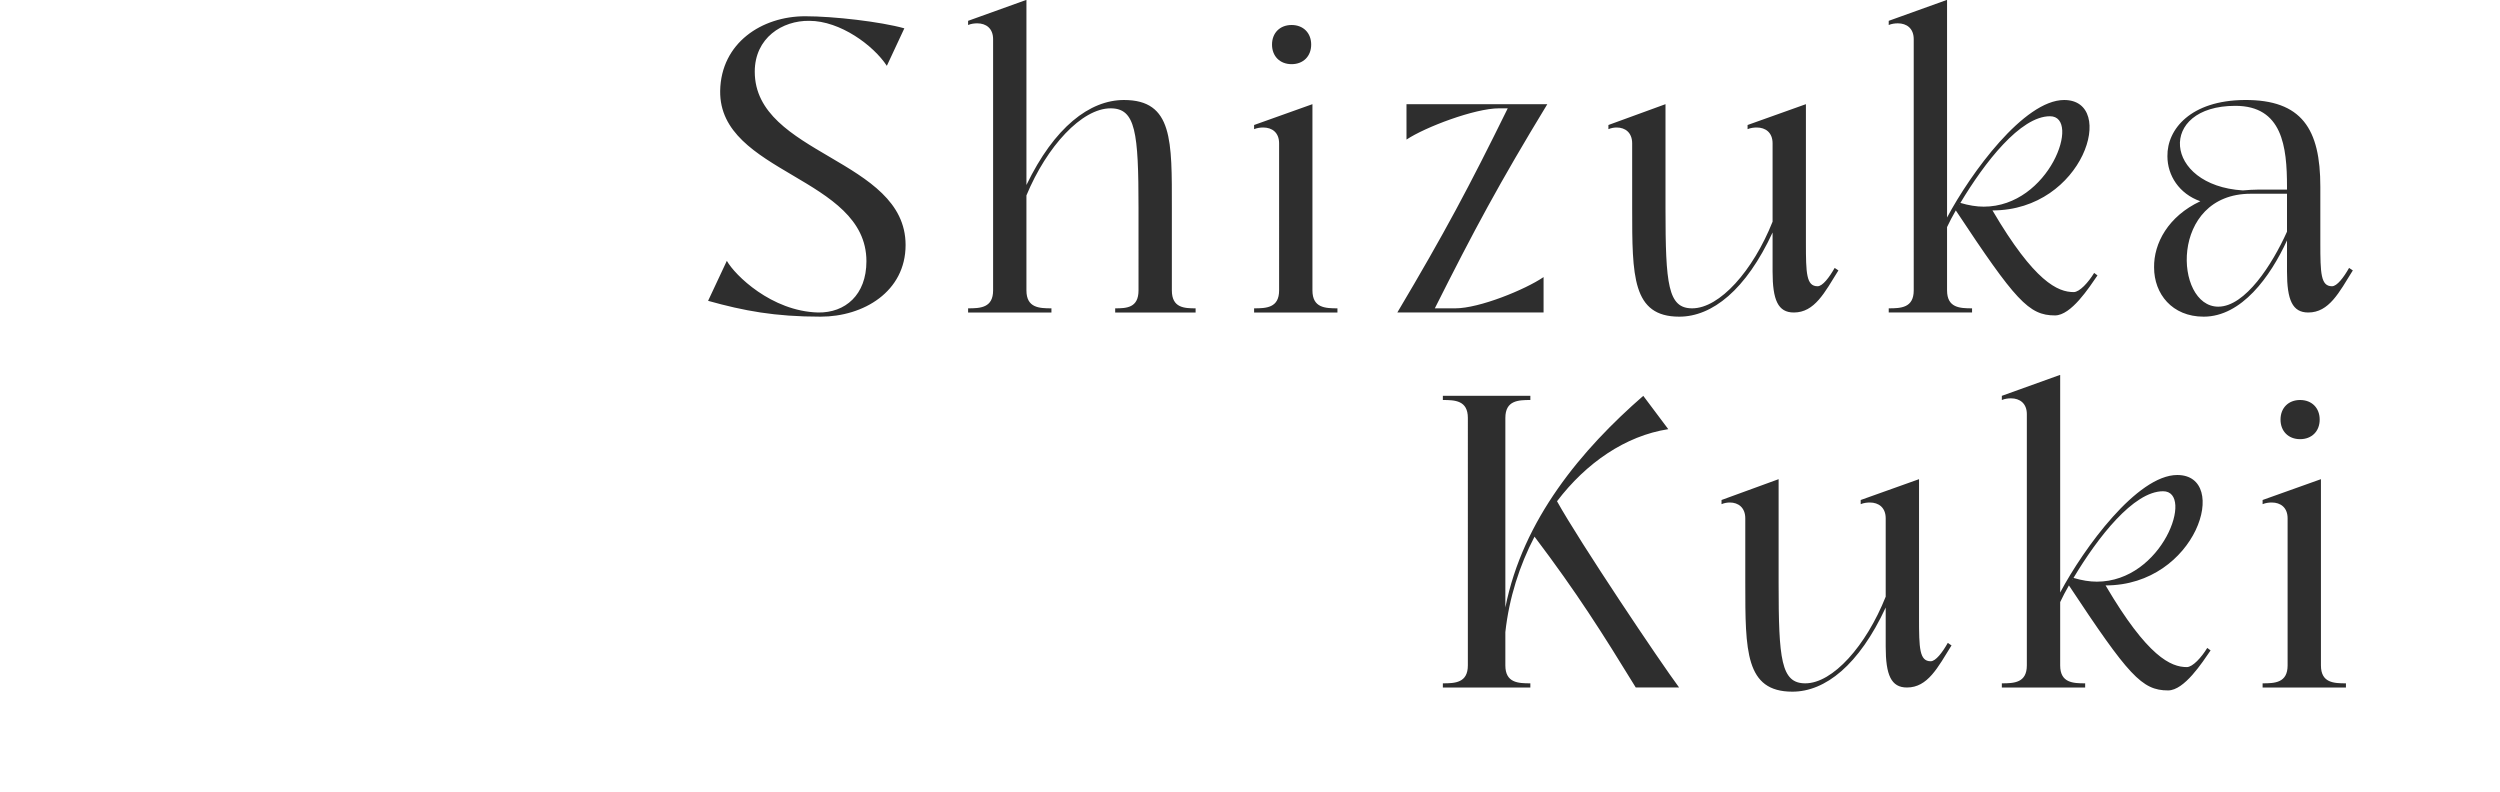
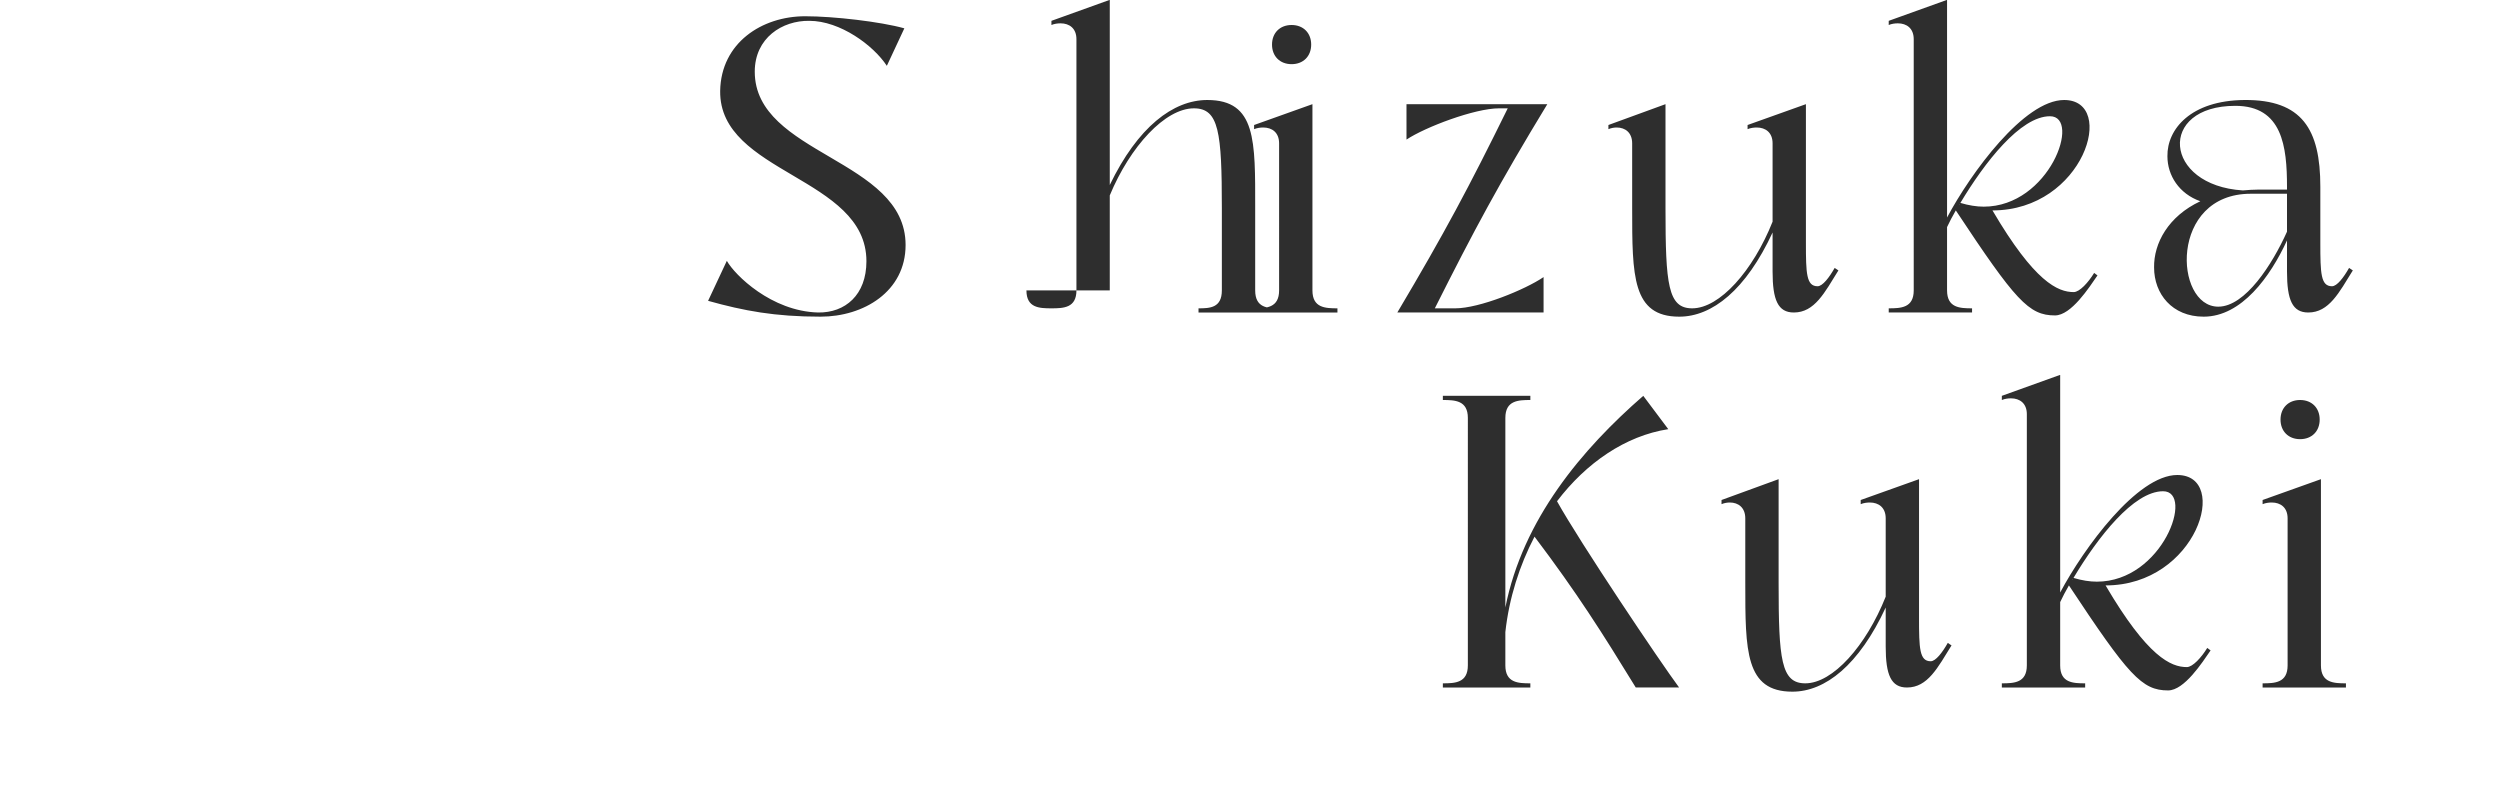
<svg xmlns="http://www.w3.org/2000/svg" width="1200" height="380" fill="none">
-   <path d="M388.483 10c-13-.2-26.2 8.2-26.2 24.4 0 40 72.4 41.8 72.4 83.2 0 22.4-20.2 34.4-40.8 34.4-22 0-36.8-2.8-54-7.6l9-19.2c3.8 6.8 21.4 24.2 43.8 24.8 13 .2 23.2-8.4 23.2-24.6 0-40.6-70.8-42-70.2-81.8.4-23 20-35.8 40.8-35.8 13.6 0 36.2 2.6 47.6 5.8l-8.4 18c-6.4-9.8-22.4-21.6-37.2-21.6zm104.205 129.4c0 8.4 6.2 8.6 12 8.6v2h-40v-2c5.8 0 12-.2 12-8.6V18.8c0-5.2-3.4-7.6-7.6-7.6-1.4 0-3 .2-4.4.8v-2l27.8-10h.2v88.8c13.4-27.8 30.4-40.8 46.8-40.8 23.6 0 23 19.6 23 52v39.4c0 8.4 6 8.6 11.4 8.6v2h-38.6v-2c5.4 0 11.2-.2 11.2-8.6V100c0-36.6-1.4-48-13.4-48-13.8 0-30.6 18.2-40.4 41.8v45.6zm117.881-118c0-5.6 3.8-9.4 9.4-9.4 5.6 0 9.4 3.8 9.4 9.4 0 5.6-3.8 9.4-9.4 9.4-5.6 0-9.4-3.8-9.4-9.4zm19.4 28.6v89.4c0 8.4 6.2 8.6 12 8.6v2h-40v-2c5.8 0 12-.2 12-8.6V68.8c0-5.2-3.4-7.6-7.6-7.6-1.4 0-3 .2-4.4.8v-2l28-10zm110.945 100h-70.2c22.8-38.4 34.4-60.2 53-98h-4.2c-11.6 0-35.4 9-44.4 15V50h67.6c-23.2 38.2-35 60.2-54 98h9.8c11.6 0 33.6-9 42.4-15v17zm42.525-50V68.8c0-5.2-3.4-7.6-7.4-7.6-1.2 0-2.6.2-4 .8v-2l27.4-10v50c0 36.6 1.2 48 12.8 48 13.2 0 29.2-18 38.6-41.6V68.8c0-5.2-3.4-7.6-7.6-7.6-1.4 0-3 .2-4.4.8v-2l28-10v66.6c0 14.6.2 20.8 5.6 20.8 2.4 0 5.6-4.2 8.2-8.8l1.8 1.2c-6.6 10.6-11.4 20.2-21.4 20.2-7.6 0-10.2-6-10.2-19.6v-18.8c-12.8 27.6-29 40.4-44.8 40.4-22.6 0-22.6-19.6-22.6-52zm151.147 39.4c0 8.4 6.2 8.6 12 8.6v2h-40v-2c5.8 0 12-.2 12-8.6V18.8c0-5.2-3.4-7.6-7.6-7.6-1.4 0-3 .2-4.4.8v-2l27.8-10h.2v104.4c11.4-21.4 37-56.4 56.2-56.4 25.604 0 9.404 53-34.4 53 20.2 34.4 31.4 39.2 39 39.2 2.8 0 7.004-4.6 9.804-9.2l1.6 1.2c-4 5.8-12.604 19.2-20.404 19.2-12.6 0-19-7.2-47.6-50.4-1.6 2.8-3 5.4-4.2 8v30.4zm6.4-42c4 1.2 7.8 1.8 11.2 1.8 31.6 0 47-43.4 31.8-43.4-14.2 0-31.4 22.2-43 41.6zm-.6.8h.2V98l-.2.2zM1057.76 152c-15.2 0-23.8-11-23.8-23.6-.2-11.6 6.8-24.6 22.2-31.8-10.2-3.6-15.8-12.4-15.8-21.6-.2-13 11.2-26.8 37-27 27.6-.2 36.4 14 36.4 41.6v27c0 14.6.2 20.8 5.6 20.8 2.4 0 5.6-4.2 8.2-8.8l1.8 1.2c-6.6 10.6-11.4 20.2-21.4 20.2-7.6 0-10.2-6-10.2-19.6v-15c-8 17.4-21.8 36.6-40 36.6zm40-61v-1.4c0-19.2-2.2-38.8-24.8-38.8-37.4 0-34.6 38.2 3.6 40.6 2.4-.2 5-.4 7.6-.4h13.6zm0 20.2V93h-17.4c-39.2 0-36.8 54.2-15.6 54.2 13 0 26-20.4 33-36zM788.77 190l12 16c-20.6 3.2-39.4 16.2-53.4 34.6 11 19.8 49.4 77 58.6 89.4h-20.8c-16.2-26.4-28.2-45.4-48.6-72.4-7.2 13.8-12.2 29.4-14 45.8v16c0 8.4 6.2 8.6 12 8.6v2h-42v-2c5.8 0 12-.2 12-8.6V200.6c0-8.4-6.2-8.6-12-8.6v-2h42v2c-5.8 0-12 .2-12 8.6v91c8.4-42.4 36.8-76 66.2-101.6zm48.966 90v-31.2c0-5.2-3.4-7.6-7.4-7.6-1.2 0-2.6.2-4 .8v-2l27.4-10v50c0 36.6 1.2 48 12.8 48 13.2 0 29.2-18 38.6-41.6v-37.6c0-5.2-3.4-7.6-7.6-7.6-1.4 0-3 .2-4.4.8v-2l28-10v66.6c0 14.6.2 20.8 5.6 20.8 2.4 0 5.6-4.2 8.2-8.8l1.8 1.2c-6.6 10.6-11.4 20.2-21.4 20.2-7.6 0-10.2-6-10.2-19.6v-18.8c-12.8 27.6-29 40.4-44.8 40.4-22.6 0-22.6-19.6-22.6-52zm151.147 39.4c0 8.4 6.2 8.6 11.997 8.6v2h-39.997v-2c5.8 0 12-.2 12-8.6V198.8c0-5.2-3.4-7.6-7.6-7.6-1.4 0-3 .2-4.4.8v-2l27.8-10h.2v104.4c11.397-21.4 36.997-56.4 56.197-56.4 25.6 0 9.4 53-34.4 53 20.2 34.4 31.4 39.2 39 39.2 2.8 0 7-4.6 9.8-9.2l1.6 1.2c-4 5.8-12.6 19.2-20.4 19.2-12.6 0-19-7.2-47.597-50.4-1.6 2.8-3 5.4-4.2 8v30.4zm6.4-42c4 1.2 7.797 1.8 11.197 1.8 31.6 0 47-43.4 31.8-43.4-14.2 0-31.4 22.2-42.997 41.6zm-.6.8h.2v-.2l-.2.2zm99.967-76.8c0-5.6 3.8-9.4 9.4-9.4 5.6 0 9.4 3.8 9.4 9.4 0 5.6-3.8 9.4-9.4 9.4-5.6 0-9.4-3.8-9.4-9.4zm19.4 28.6v89.4c0 8.4 6.2 8.6 12 8.6v2h-40v-2c5.8 0 12-.2 12-8.6v-70.6c0-5.2-3.4-7.6-7.6-7.6-1.4 0-3 .2-4.4.8v-2l28-10z" fill="#2E2E2E" />
+   <path d="M388.483 10c-13-.2-26.2 8.2-26.2 24.4 0 40 72.4 41.8 72.4 83.2 0 22.4-20.2 34.4-40.8 34.4-22 0-36.8-2.8-54-7.6l9-19.2c3.8 6.8 21.4 24.2 43.8 24.8 13 .2 23.2-8.4 23.2-24.6 0-40.6-70.8-42-70.2-81.8.4-23 20-35.8 40.8-35.8 13.6 0 36.2 2.6 47.6 5.8l-8.4 18c-6.4-9.8-22.4-21.6-37.2-21.6zm104.205 129.4c0 8.4 6.2 8.6 12 8.6v2v-2c5.8 0 12-.2 12-8.6V18.8c0-5.2-3.4-7.6-7.6-7.6-1.4 0-3 .2-4.4.8v-2l27.8-10h.2v88.8c13.4-27.8 30.4-40.8 46.8-40.8 23.6 0 23 19.6 23 52v39.4c0 8.4 6 8.6 11.4 8.6v2h-38.6v-2c5.4 0 11.2-.2 11.2-8.6V100c0-36.6-1.4-48-13.4-48-13.8 0-30.6 18.2-40.4 41.8v45.6zm117.881-118c0-5.6 3.8-9.4 9.4-9.4 5.6 0 9.4 3.8 9.4 9.4 0 5.6-3.8 9.4-9.4 9.4-5.6 0-9.4-3.8-9.4-9.4zm19.4 28.6v89.4c0 8.4 6.2 8.6 12 8.6v2h-40v-2c5.8 0 12-.2 12-8.6V68.8c0-5.2-3.4-7.6-7.6-7.6-1.4 0-3 .2-4.4.8v-2l28-10zm110.945 100h-70.2c22.8-38.4 34.4-60.2 53-98h-4.2c-11.6 0-35.4 9-44.4 15V50h67.6c-23.2 38.2-35 60.2-54 98h9.8c11.6 0 33.6-9 42.4-15v17zm42.525-50V68.8c0-5.2-3.4-7.6-7.4-7.6-1.2 0-2.6.2-4 .8v-2l27.4-10v50c0 36.6 1.2 48 12.8 48 13.2 0 29.2-18 38.6-41.6V68.8c0-5.2-3.4-7.6-7.6-7.6-1.4 0-3 .2-4.4.8v-2l28-10v66.6c0 14.6.2 20.8 5.6 20.8 2.4 0 5.6-4.2 8.2-8.8l1.8 1.2c-6.6 10.6-11.4 20.2-21.4 20.2-7.6 0-10.2-6-10.2-19.6v-18.8c-12.8 27.6-29 40.4-44.8 40.4-22.6 0-22.6-19.6-22.6-52zm151.147 39.4c0 8.4 6.2 8.6 12 8.6v2h-40v-2c5.8 0 12-.2 12-8.6V18.8c0-5.2-3.4-7.6-7.6-7.6-1.4 0-3 .2-4.4.8v-2l27.8-10h.2v104.4c11.4-21.4 37-56.4 56.2-56.4 25.604 0 9.404 53-34.4 53 20.2 34.4 31.4 39.2 39 39.2 2.8 0 7.004-4.6 9.804-9.2l1.6 1.2c-4 5.8-12.604 19.2-20.404 19.2-12.6 0-19-7.2-47.6-50.4-1.6 2.8-3 5.4-4.2 8v30.4zm6.4-42c4 1.2 7.8 1.8 11.2 1.8 31.6 0 47-43.4 31.8-43.4-14.2 0-31.4 22.2-43 41.6zm-.6.8h.2V98l-.2.2zM1057.76 152c-15.2 0-23.8-11-23.8-23.6-.2-11.6 6.8-24.6 22.2-31.8-10.2-3.6-15.8-12.4-15.8-21.6-.2-13 11.2-26.8 37-27 27.6-.2 36.4 14 36.4 41.6v27c0 14.6.2 20.8 5.6 20.8 2.4 0 5.6-4.2 8.2-8.8l1.8 1.2c-6.6 10.6-11.4 20.2-21.4 20.2-7.6 0-10.2-6-10.2-19.6v-15c-8 17.4-21.8 36.6-40 36.6zm40-61v-1.4c0-19.2-2.2-38.8-24.8-38.8-37.4 0-34.6 38.2 3.6 40.6 2.4-.2 5-.4 7.6-.4h13.6zm0 20.2V93h-17.4c-39.2 0-36.8 54.2-15.6 54.2 13 0 26-20.4 33-36zM788.77 190l12 16c-20.6 3.2-39.4 16.2-53.4 34.6 11 19.8 49.4 77 58.6 89.4h-20.8c-16.2-26.4-28.2-45.4-48.6-72.4-7.2 13.8-12.2 29.4-14 45.8v16c0 8.4 6.2 8.6 12 8.6v2h-42v-2c5.8 0 12-.2 12-8.6V200.6c0-8.4-6.2-8.6-12-8.6v-2h42v2c-5.8 0-12 .2-12 8.6v91c8.4-42.4 36.8-76 66.2-101.6zm48.966 90v-31.2c0-5.2-3.4-7.6-7.4-7.6-1.2 0-2.6.2-4 .8v-2l27.4-10v50c0 36.6 1.2 48 12.8 48 13.2 0 29.2-18 38.6-41.6v-37.6c0-5.2-3.4-7.6-7.6-7.6-1.4 0-3 .2-4.4.8v-2l28-10v66.6c0 14.6.2 20.8 5.6 20.8 2.4 0 5.6-4.2 8.2-8.8l1.8 1.2c-6.6 10.6-11.4 20.2-21.4 20.2-7.6 0-10.2-6-10.2-19.6v-18.8c-12.8 27.6-29 40.4-44.8 40.4-22.6 0-22.6-19.6-22.6-52zm151.147 39.4c0 8.4 6.2 8.6 11.997 8.6v2h-39.997v-2c5.8 0 12-.2 12-8.6V198.8c0-5.2-3.4-7.6-7.6-7.6-1.4 0-3 .2-4.4.8v-2l27.8-10h.2v104.4c11.397-21.4 36.997-56.4 56.197-56.4 25.6 0 9.4 53-34.4 53 20.2 34.4 31.4 39.2 39 39.2 2.8 0 7-4.6 9.8-9.2l1.6 1.2c-4 5.8-12.6 19.2-20.4 19.2-12.6 0-19-7.2-47.597-50.4-1.6 2.8-3 5.4-4.2 8v30.4zm6.4-42c4 1.2 7.797 1.8 11.197 1.8 31.6 0 47-43.4 31.8-43.4-14.2 0-31.4 22.2-42.997 41.6zm-.6.8h.2v-.2l-.2.2zm99.967-76.8c0-5.6 3.8-9.4 9.4-9.4 5.6 0 9.4 3.8 9.4 9.4 0 5.6-3.8 9.4-9.4 9.4-5.6 0-9.4-3.8-9.4-9.4zm19.4 28.6v89.4c0 8.4 6.2 8.6 12 8.6v2h-40v-2c5.8 0 12-.2 12-8.6v-70.6c0-5.2-3.4-7.6-7.6-7.6-1.4 0-3 .2-4.4.8v-2l28-10z" fill="#2E2E2E" />
</svg>